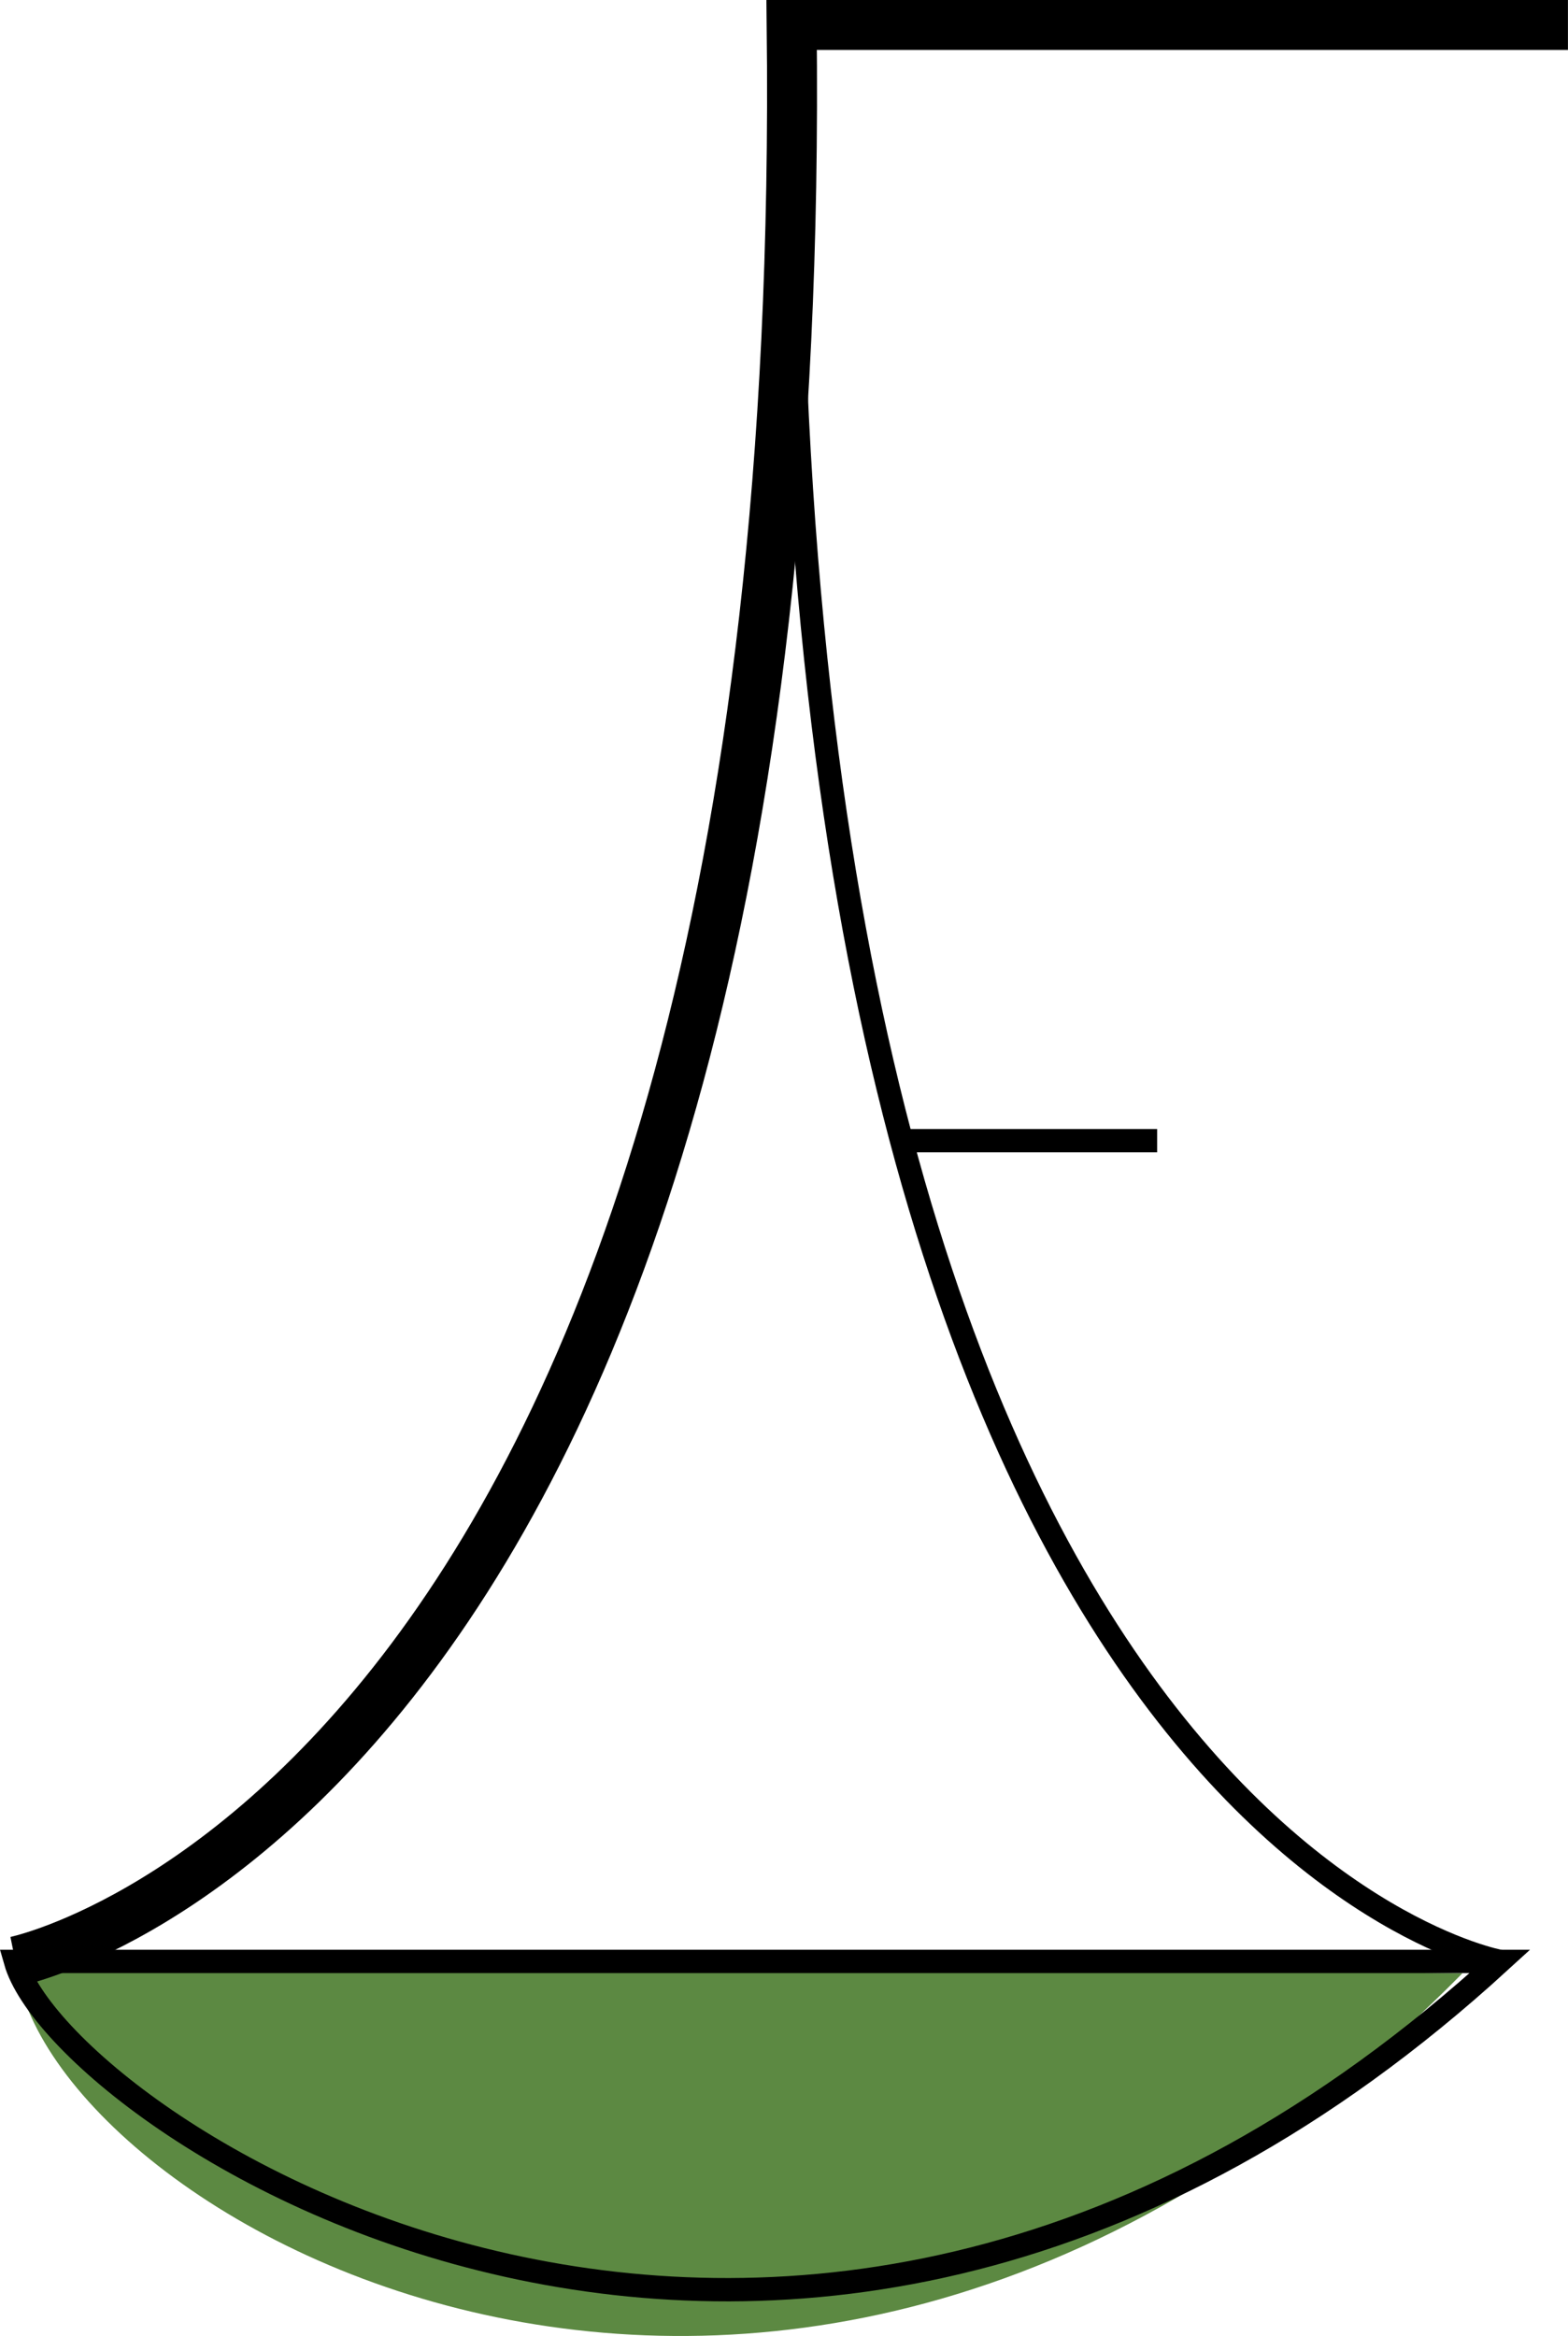
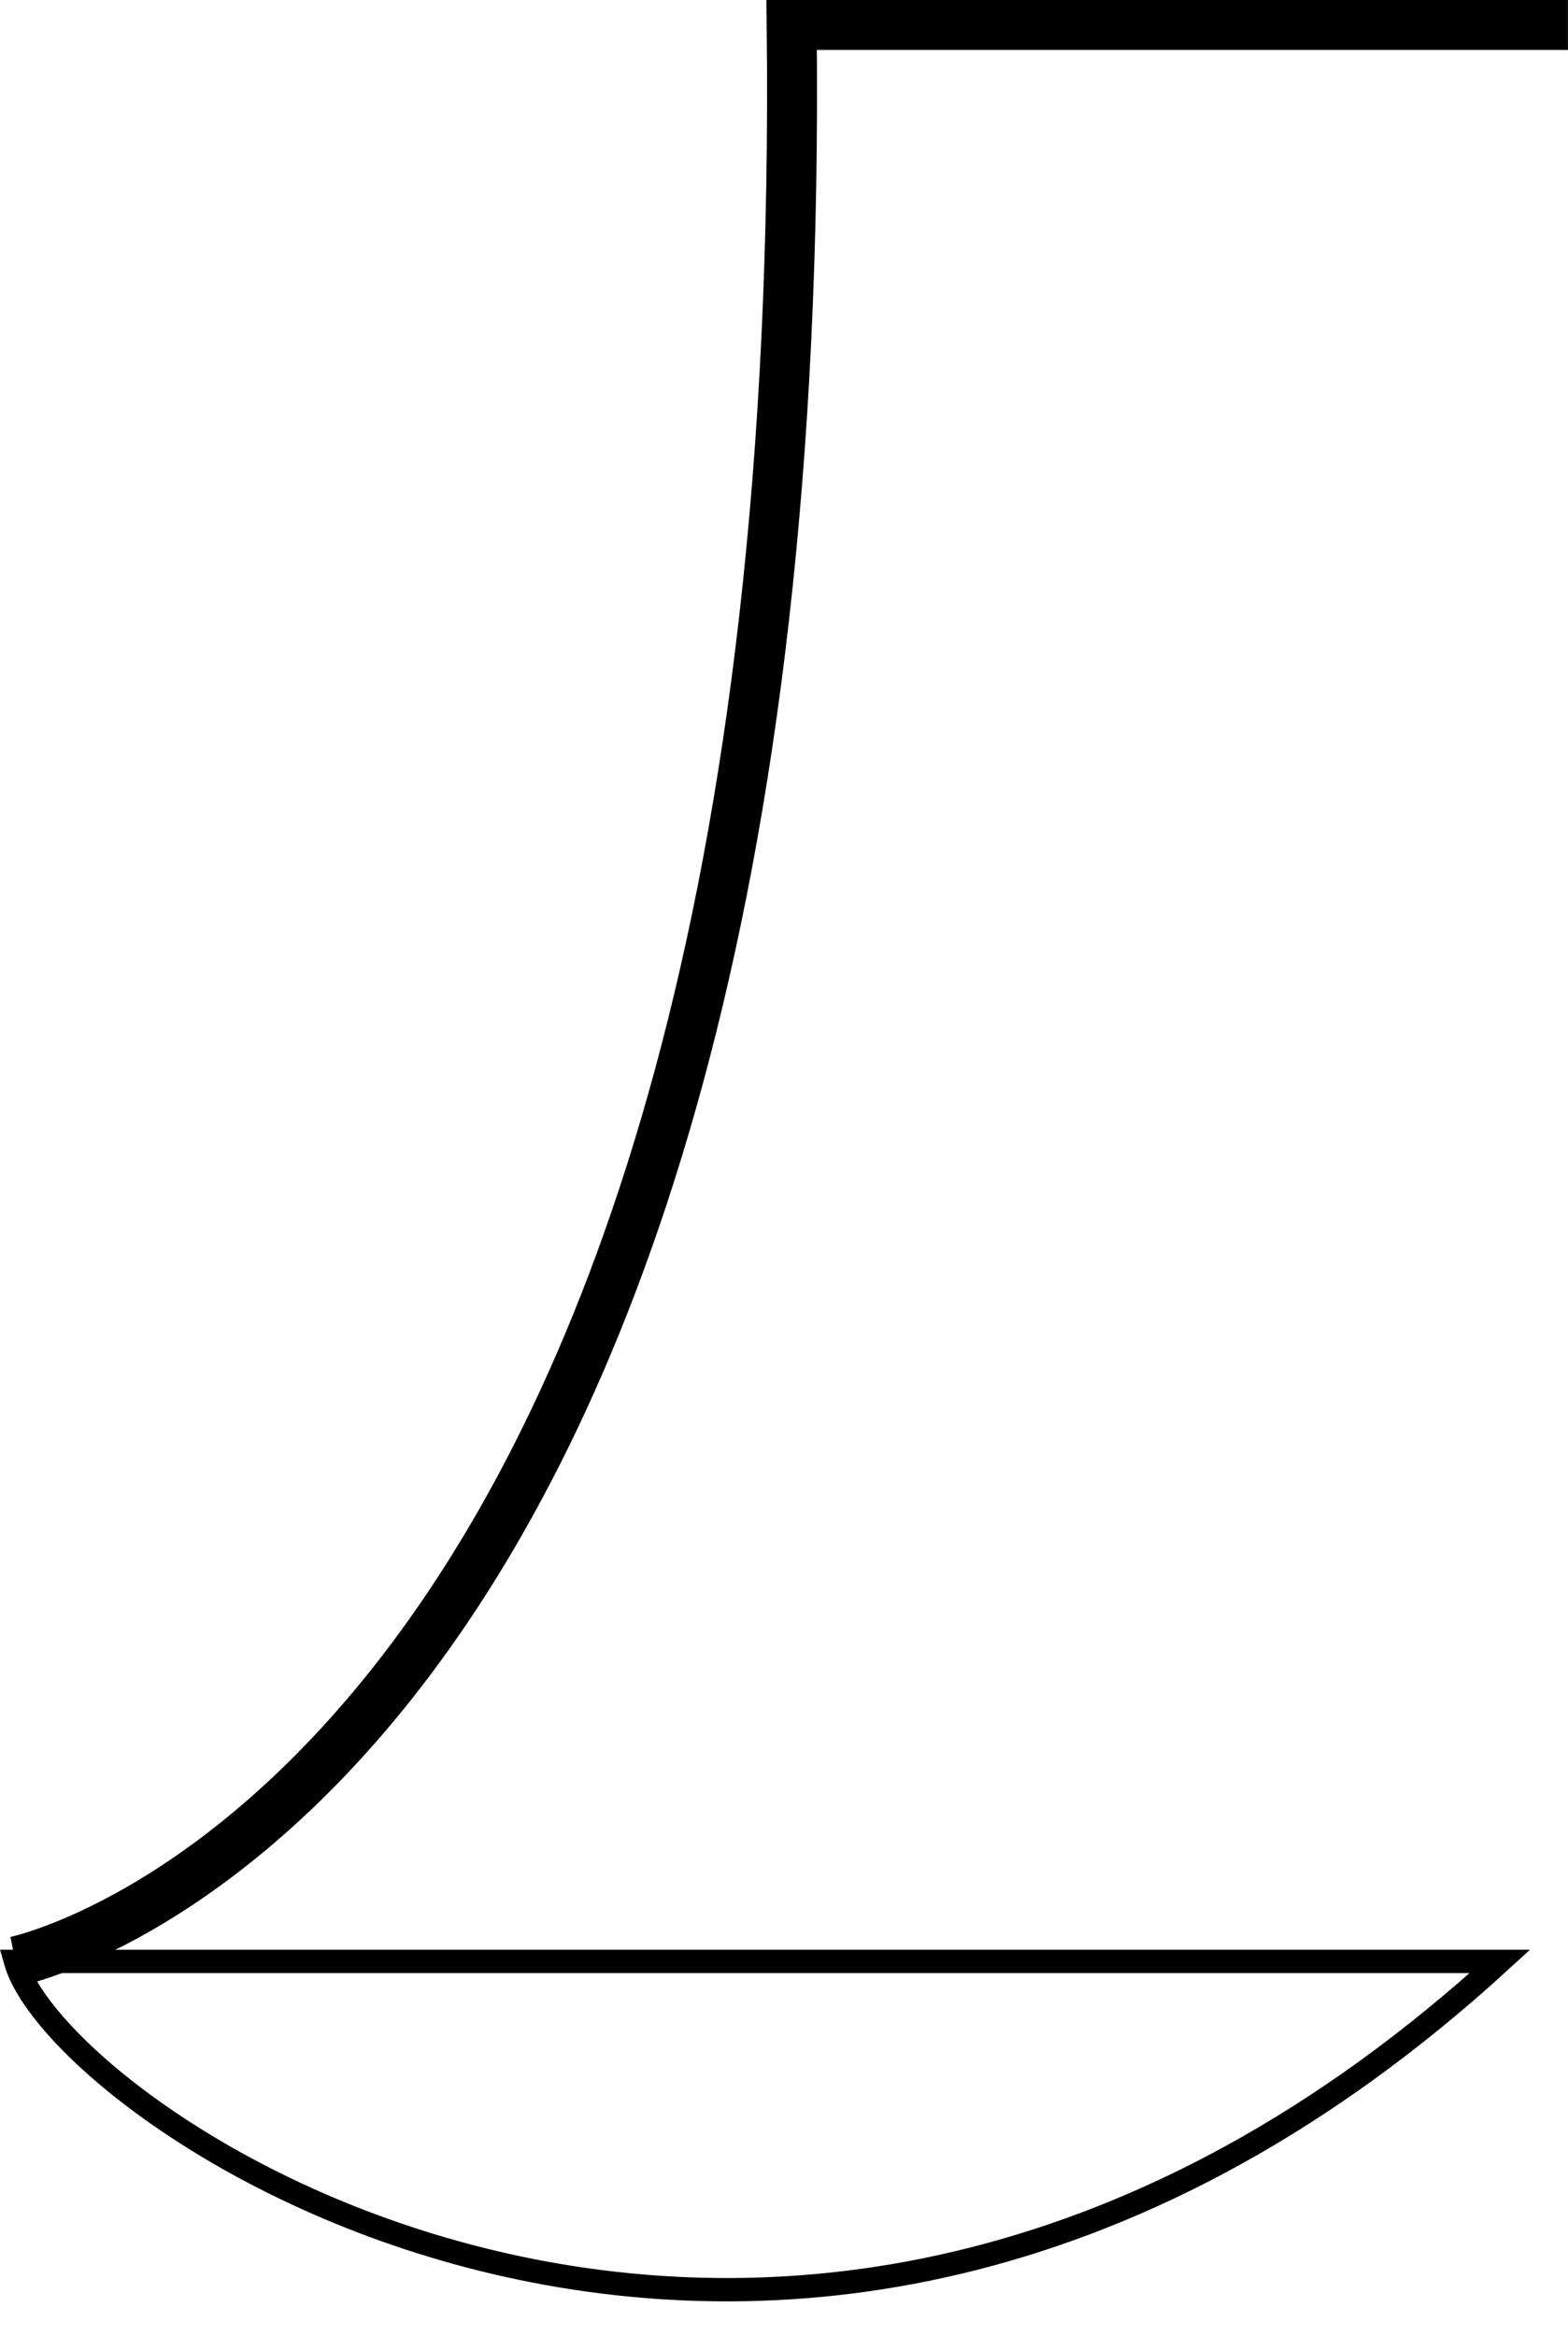
<svg xmlns="http://www.w3.org/2000/svg" version="1.1" id="Layer_1" x="0px" y="0px" viewBox="0 0 26.685 39.75" enable-background="new 0 0 26.685 39.75" xml:space="preserve">
  <g>
-     <path fill="#5C8942" d="M24.889,33.577c0,0-17.801-0.201-24.626-0.201C0.694,37.676,13.474,45.161,24.889,33.577z" />
    <path fill="none" stroke="#000000" stroke-width="0.397" stroke-miterlimit="10" d="M25.527,33.376c0,0-18.439,0-25.264,0   C1.031,36.089,13.407,44.46,25.527,33.376z" />
-     <path fill="none" stroke="#000000" stroke-width="0.397" stroke-miterlimit="10" d="M25.527,33.376   c0,0-12.632-2.295-12.053-32.951" />
    <path fill="none" stroke="#000000" stroke-width="0.85" stroke-miterlimit="10" d="M0.262,33.376c0,0,13.557-2.745,13.211-32.951   h13.211" />
-     <line fill="none" stroke="#000000" stroke-width="0.397" stroke-miterlimit="10" x1="15.343" y1="19.41" x2="19.693" y2="19.41" />
  </g>
  <g>
</g>
  <g>
</g>
  <g>
</g>
  <g>
</g>
  <g>
</g>
  <g>
</g>
</svg>